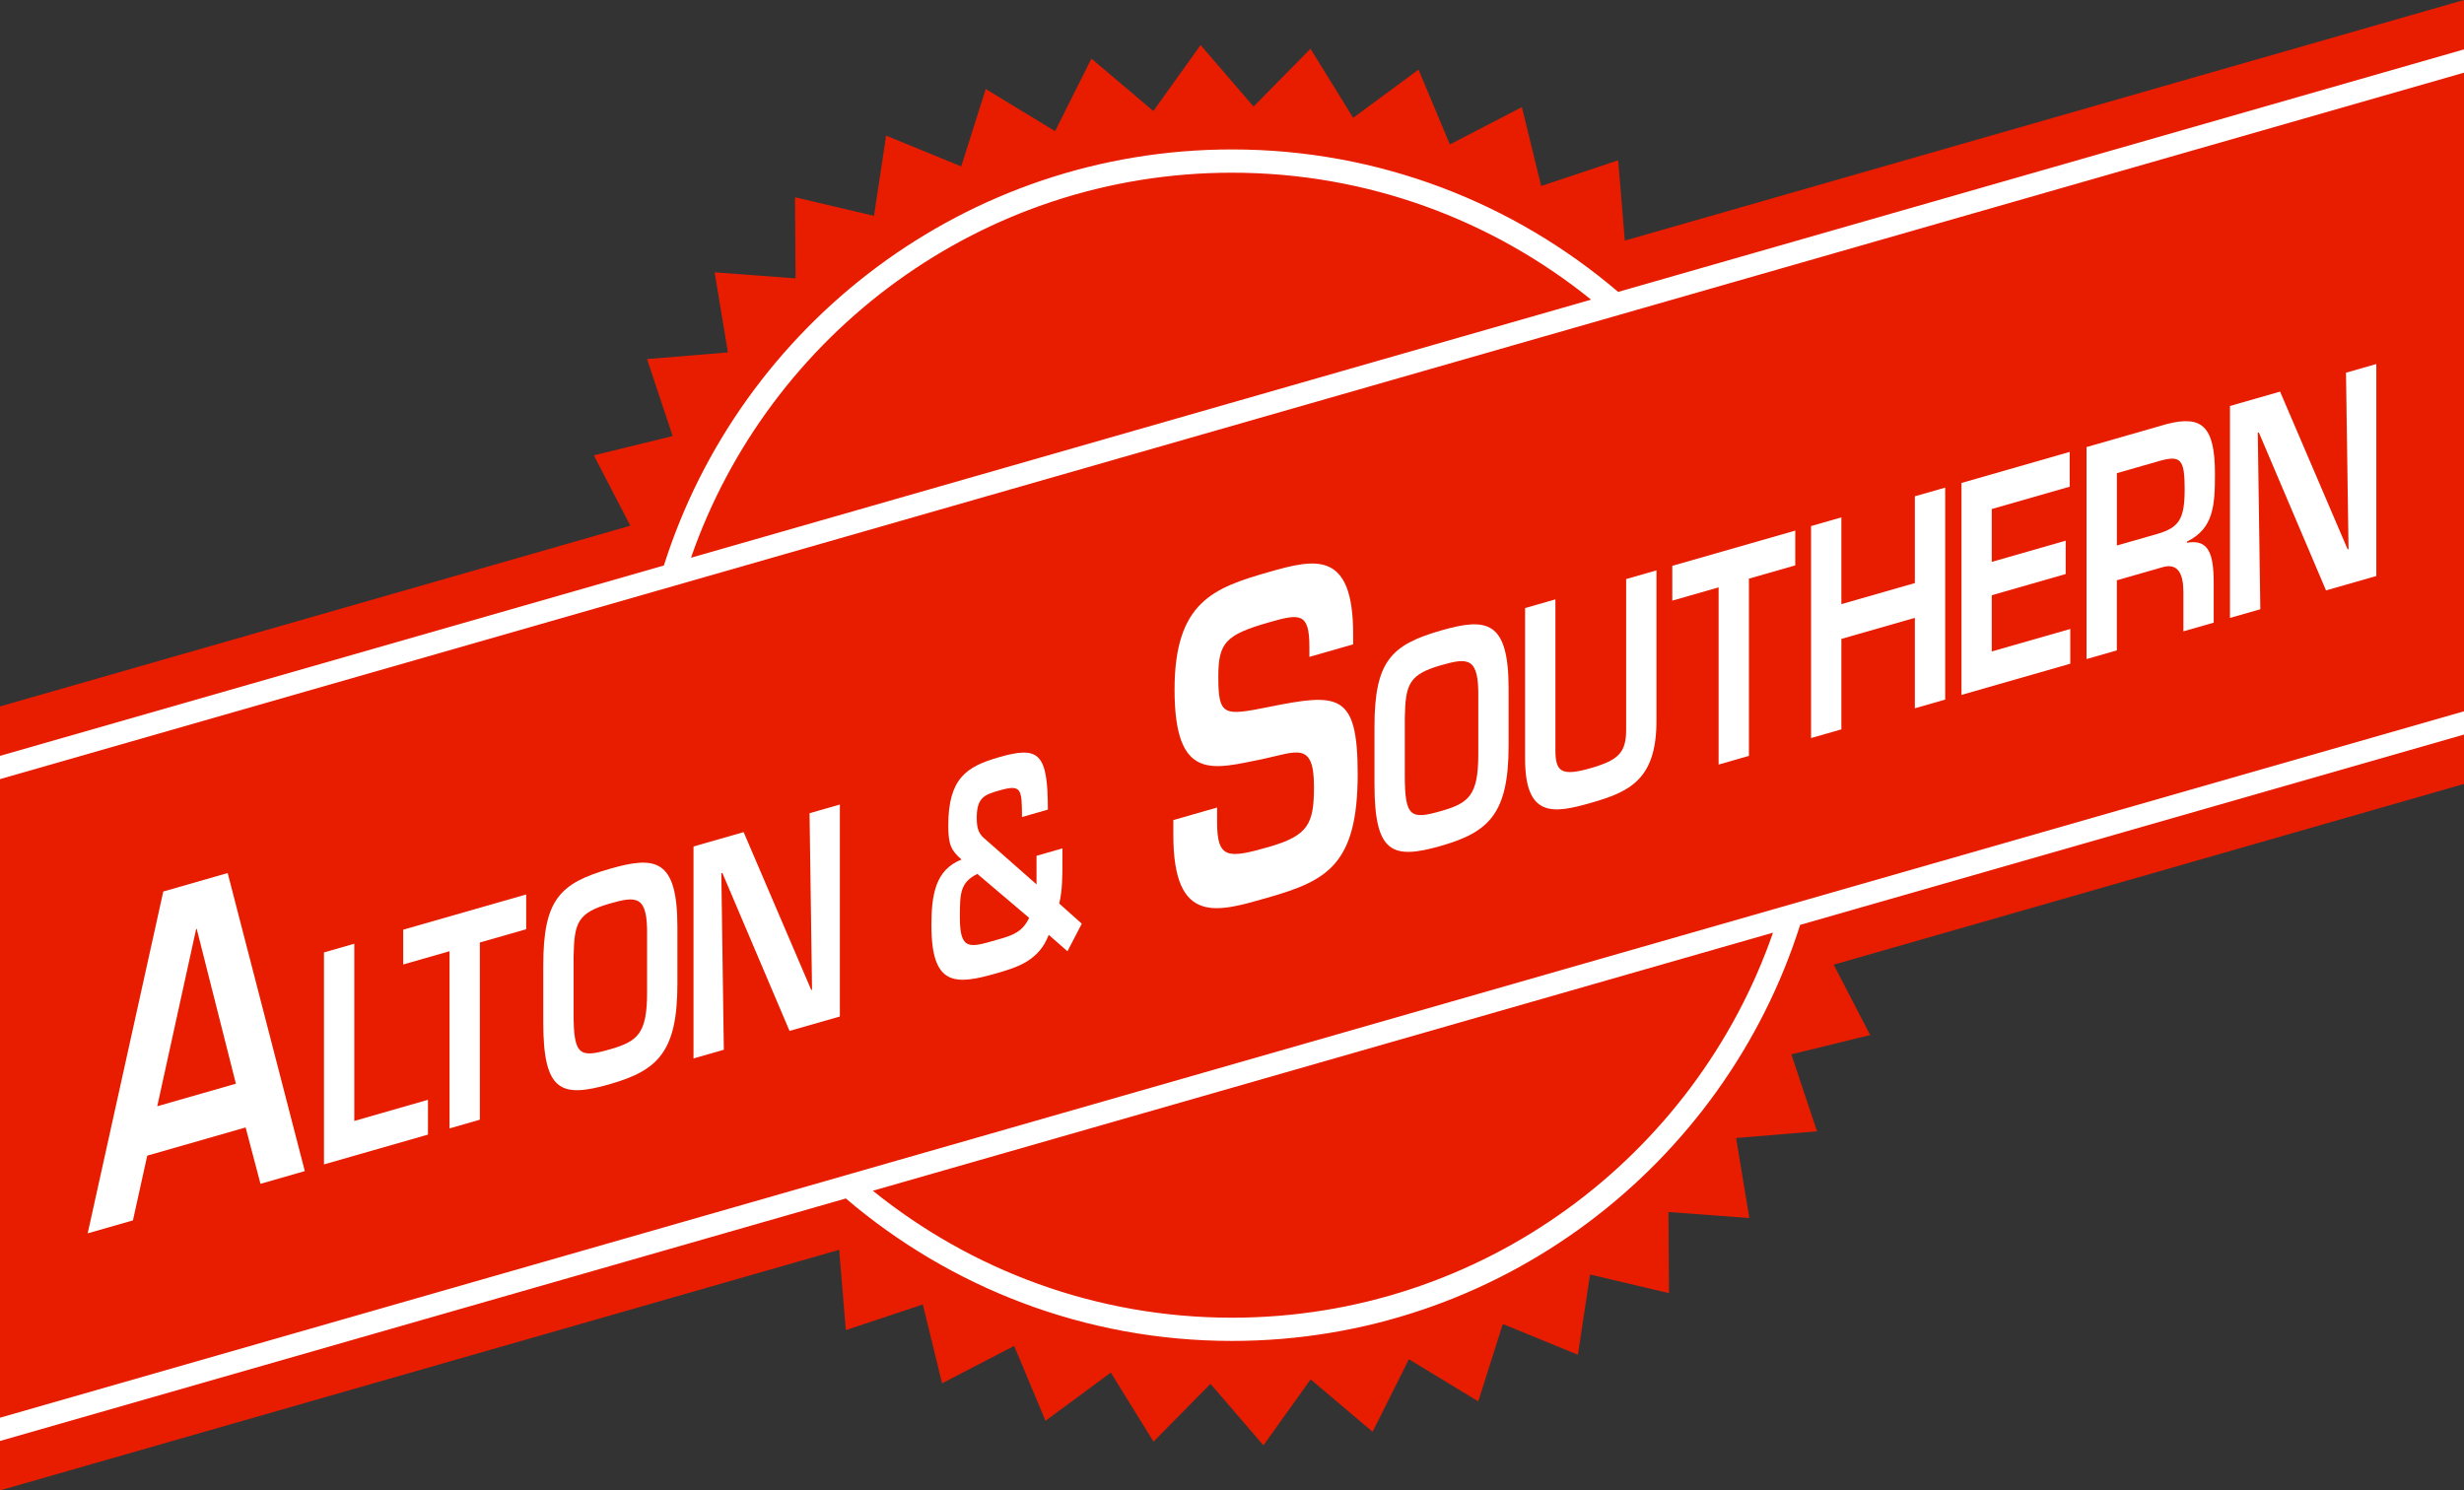
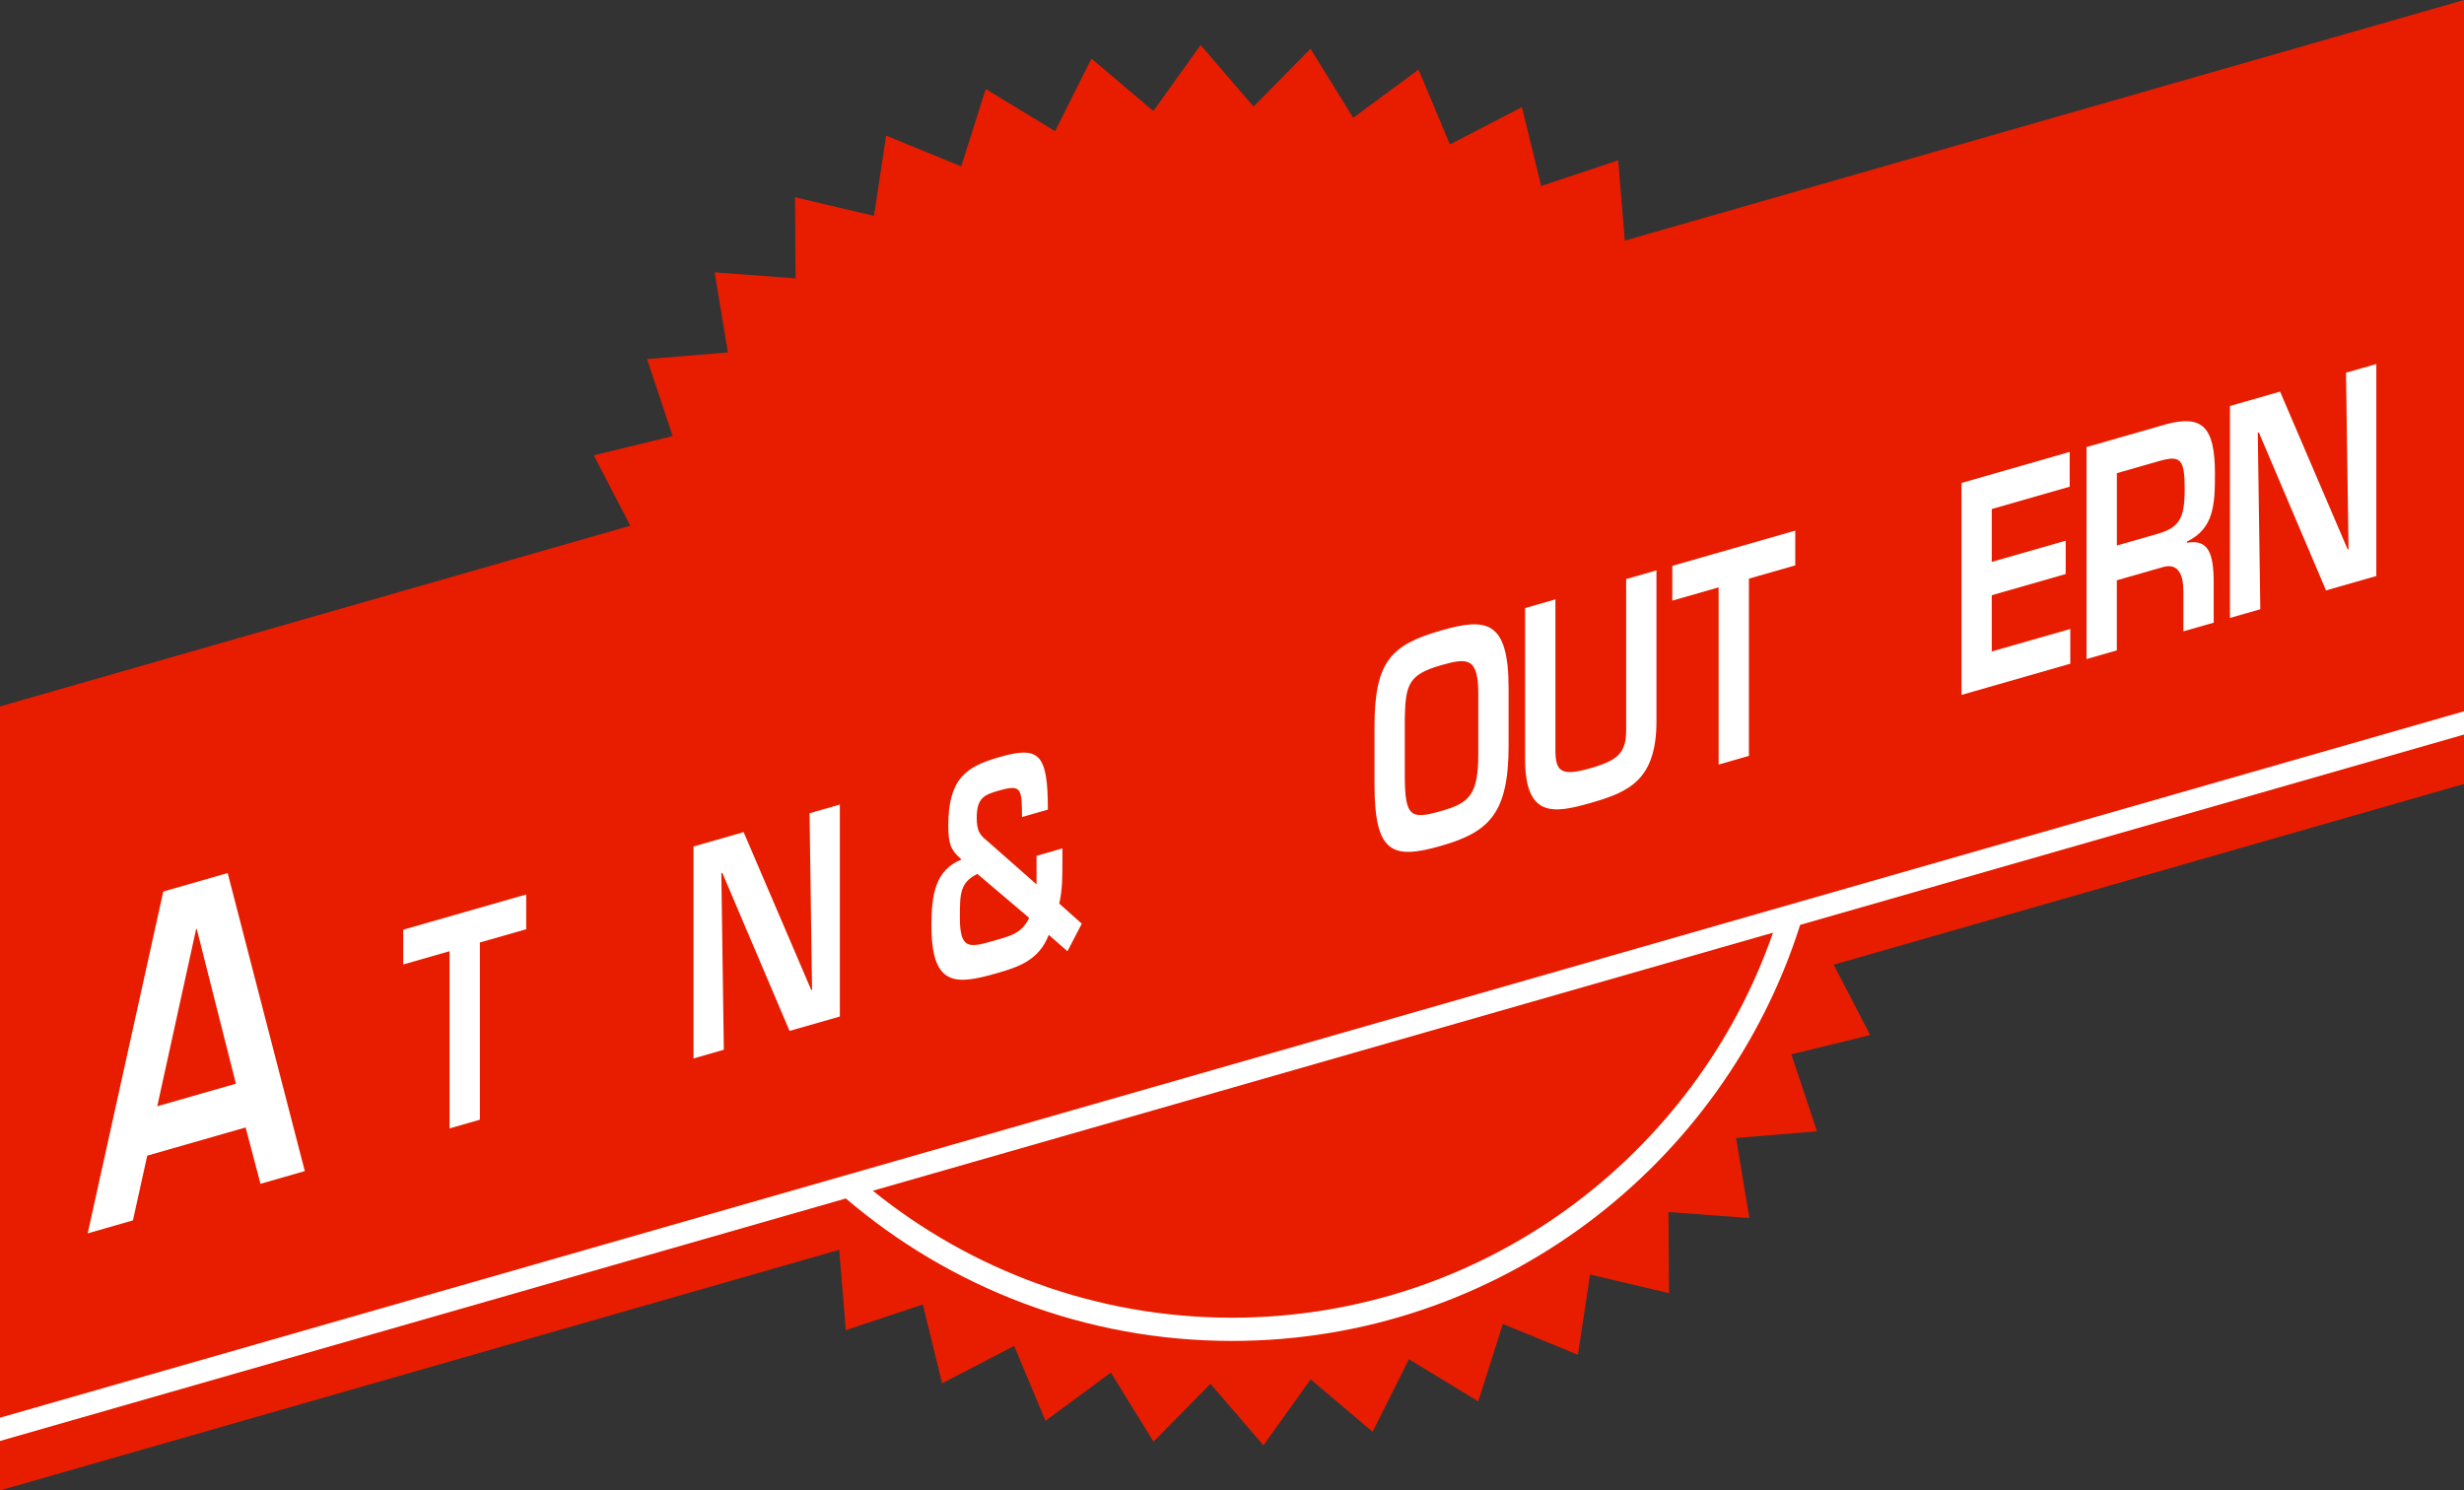
<svg xmlns="http://www.w3.org/2000/svg" id="Layer_2" viewBox="0 0 689.3 417">
  <rect x="0" y="0" width="689.3" height="417" fill="#333333" stroke="none" />
  <defs>
    <style>.cls-1{fill:#fff;}.cls-2{fill:#e81d00;}</style>
  </defs>
  <g id="Layer_1-2">
    <polygon class="cls-2" points="454.54 67.32 452.68 44.85 431.14 52.03 425.75 29.97 405.6 40.42 396.83 19.48 378.55 32.96 366.61 13.65 350.68 29.81 335.86 12.61 322.65 31.07 305.33 16.4 295.16 36.7 275.76 24.91 268.9 46.56 247.89 37.95 244.5 60.4 222.4 55.19 222.56 77.89 199.92 76.2 203.63 98.6 181.01 100.47 188.18 122.01 166.12 127.4 176.33 147.09 0 197.65 0 211.48 0 217.99 0 396.66 0 403.17 0 417 234.76 349.68 236.62 372.15 258.16 364.97 263.55 387.03 283.71 376.58 292.48 397.52 310.75 384.04 322.69 403.35 338.63 387.18 353.44 404.39 366.65 385.93 383.98 400.6 394.14 380.3 413.54 392.09 420.41 370.44 441.42 379.05 444.81 356.6 466.9 361.81 466.74 339.11 489.38 340.8 485.67 318.4 508.3 316.53 501.13 294.99 523.18 289.6 512.97 269.91 689.3 219.34 689.3 205.52 689.3 199.01 689.3 20.33 689.3 13.82 689.3 0 454.54 67.32" />
    <path class="cls-1" d="m260.57,259.03c0,17.16,6.89,16.53,18.26,13.27,5.83-1.67,11.84-3.55,14.55-10.74l5.24,4.59,4.01-7.71-6.31-5.63c.89-3.73.89-7.69.89-11.41v-4.03l-7.24,2.08v7.99l-14.02-12.35c-1.95-1.57-2.71-2.78-2.71-6.26,0-5.69,2.18-6.48,6.24-7.64,6.18-1.77,6.42-.65,6.42,7.41l7.24-2.08c0-15.9-2.53-17.86-13.67-14.66-9.18,2.63-14.19,5.97-14.19,19.17,0,5.22.76,6.9,3.71,9.46-7.31,2.88-8.43,9.77-8.43,18.54Zm12.84-14.52l14.49,12.3c-1.95,4.12-4.83,4.95-9.07,6.16-7.42,2.13-10.31,3.19-10.31-6.22,0-6.8.06-9.82,4.89-12.24Z" />
-     <polygon class="cls-1" points="90.63 266.48 90.63 325.79 119.72 317.45 119.72 307.72 99.11 313.63 99.11 264.05 90.63 266.48" />
    <polygon class="cls-1" points="134.24 313.28 134.24 263.7 147.2 259.99 147.2 250.26 112.8 260.12 112.8 269.85 125.76 266.14 125.76 315.72 134.24 313.28" />
-     <path class="cls-1" d="m170.65,303.32c13.37-3.83,18.85-9.04,18.85-28.02v-15.97c0-19.06-6.13-19.91-18.85-16.26-14.02,4.02-18.67,8.6-18.67,27.02v15.97c0,19.46,5,21.18,18.67,17.27Zm-10.19-35.67c.18-9.46,1.07-12.25,10.19-14.86,7.54-2.16,10.54-2.24,10.37,8.97v15.97c0,11.47-2.65,13.65-10.37,15.86-8.48,2.43-10.19,1.82-10.19-9.97v-15.97Z" />
    <polygon class="cls-1" points="208.03 232.82 194.01 236.84 194.01 296.14 202.49 293.71 201.79 244.33 202.08 244.25 220.87 288.44 234.95 284.41 234.95 225.1 226.47 227.53 227.17 276.91 226.94 276.97 208.03 232.82" />
-     <path class="cls-1" d="m68.71,315.45l4.16,15.77,12.4-3.56-21.58-83.39-18.01,5.17-21.15,95.64,12.66-3.63,4-18.11,27.52-7.89Zm-13.85-55.51l.17-.05,10.96,43.32-22,6.31,10.88-49.58Z" />
+     <path class="cls-1" d="m68.71,315.45l4.16,15.77,12.4-3.56-21.58-83.39-18.01,5.17-21.15,95.64,12.66-3.63,4-18.11,27.52-7.89m-13.85-55.51l.17-.05,10.96,43.32-22,6.31,10.88-49.58Z" />
    <path class="cls-1" d="m403.18,236.64c13.37-3.83,18.85-9.04,18.85-28.02v-15.97c0-19.06-6.13-19.91-18.85-16.26-14.02,4.02-18.67,8.6-18.67,27.02v15.97c0,19.46,5,21.18,18.67,17.27Zm-10.19-35.67c.18-9.46,1.07-12.25,10.19-14.86,7.54-2.16,10.54-2.24,10.37,8.97v15.97c0,11.47-2.65,13.65-10.37,15.86-8.48,2.43-10.19,1.82-10.19-9.97v-15.97Z" />
    <path class="cls-1" d="m426.64,170.13v42.15c0,16.6,7.95,15.35,18.32,12.38,10.72-3.07,18.43-6.39,18.43-22.92v-42.15l-8.48,2.43v42.15c0,6.4-2.13,8.51-9.95,10.76-8.19,2.35-9.84,1-9.84-5.08v-42.15l-8.48,2.43Z" />
    <polygon class="cls-1" points="489.26 211.48 489.26 161.9 502.22 158.19 502.22 148.46 467.82 158.32 467.82 168.05 480.78 164.34 480.78 213.92 489.26 211.48" />
-     <polygon class="cls-1" points="506.64 147.19 506.64 206.5 515.12 204.07 515.12 178.76 535.68 172.87 535.68 198.17 544.16 195.74 544.16 136.43 535.68 138.86 535.68 163.14 515.12 169.03 515.12 144.76 506.64 147.19" />
    <polygon class="cls-1" points="578.99 136.17 578.99 126.44 548.72 135.13 548.72 194.43 579.16 185.7 579.16 175.98 557.19 182.27 557.19 166.54 577.87 160.61 577.87 151.28 557.19 157.21 557.19 142.42 578.99 136.17" />
    <path class="cls-1" d="m619.63,132.58c0-13.44-3.71-16.41-13.37-13.96l-22.56,6.47v59.31l8.48-2.43v-19.61l13.02-3.73c4.07-1.08,5.6,1.96,5.6,6.94v11.07l8.48-2.43v-11.07c0-8.38-1.47-12.31-7.48-11.29v-.32c7.48-3.65,7.83-10.16,7.83-18.94Zm-16.25,16.84l-11.19,3.21v-20.24l11.78-3.38c6.06-1.74,7.19-.56,7.19,7.82s-1.53,10.8-7.78,12.59Z" />
    <polygon class="cls-1" points="637.85 109.57 623.83 113.59 623.83 172.89 632.32 170.46 631.61 121.08 631.91 121 650.7 165.19 664.77 161.16 664.77 101.85 656.29 104.28 657 153.66 656.76 153.72 637.85 109.57" />
-     <path class="cls-1" d="m328.24,229.45v4.18c0,25.68,12.58,21.48,26.68,17.44,16.4-4.7,24.89-9.29,24.89-34.49,0-22.82-5.35-22.71-24.98-18.76-12.4,2.48-14.01,2.59-14.01-8.4,0-9.55,1.95-11.79,14.1-15.27,8.58-2.46,11.38-2.91,11.38,6.77v2.87l12.24-3.51v-2.87c0-23.53-10.62-21.08-23.62-17.35-15.29,4.39-26.34,8.26-26.34,32.87,0,26.04,10.88,22.2,24.64,19.45,9.51-2.02,14.36-5.07,14.36,7.71,0,10.39-1.53,13.69-12.66,16.88-11.3,3.24-14.44,3.42-14.44-6.85v-4.18l-12.24,3.51Z" />
-     <path class="cls-1" d="m452.68,81.67c-29.12-24.84-66.85-39.86-108.03-39.86-74.4,0-137.56,48.99-158.93,116.41L0,211.48v6.51l183.65-52.66,7.35-2.11,259.86-74.51,7.35-2.11,231.1-66.27v-6.51l-236.62,67.85Zm-259.38,74.38c21.77-62.64,81.39-107.73,151.35-107.73,38.01,0,72.97,13.32,100.46,35.52l-251.81,72.21Z" />
    <path class="cls-1" d="m498.3,253.78l-259.86,74.51-7.35,2.11L0,396.66v6.51l236.62-67.85c29.12,24.84,66.85,39.86,108.04,39.86,74.4,0,137.56-49,158.93-116.41l185.72-53.25v-6.51l-183.65,52.66-7.35,2.11Zm-153.65,114.9c-38.01,0-72.97-13.32-100.47-35.52l251.82-72.21c-21.77,62.64-81.39,107.73-151.35,107.73Z" />
  </g>
</svg>